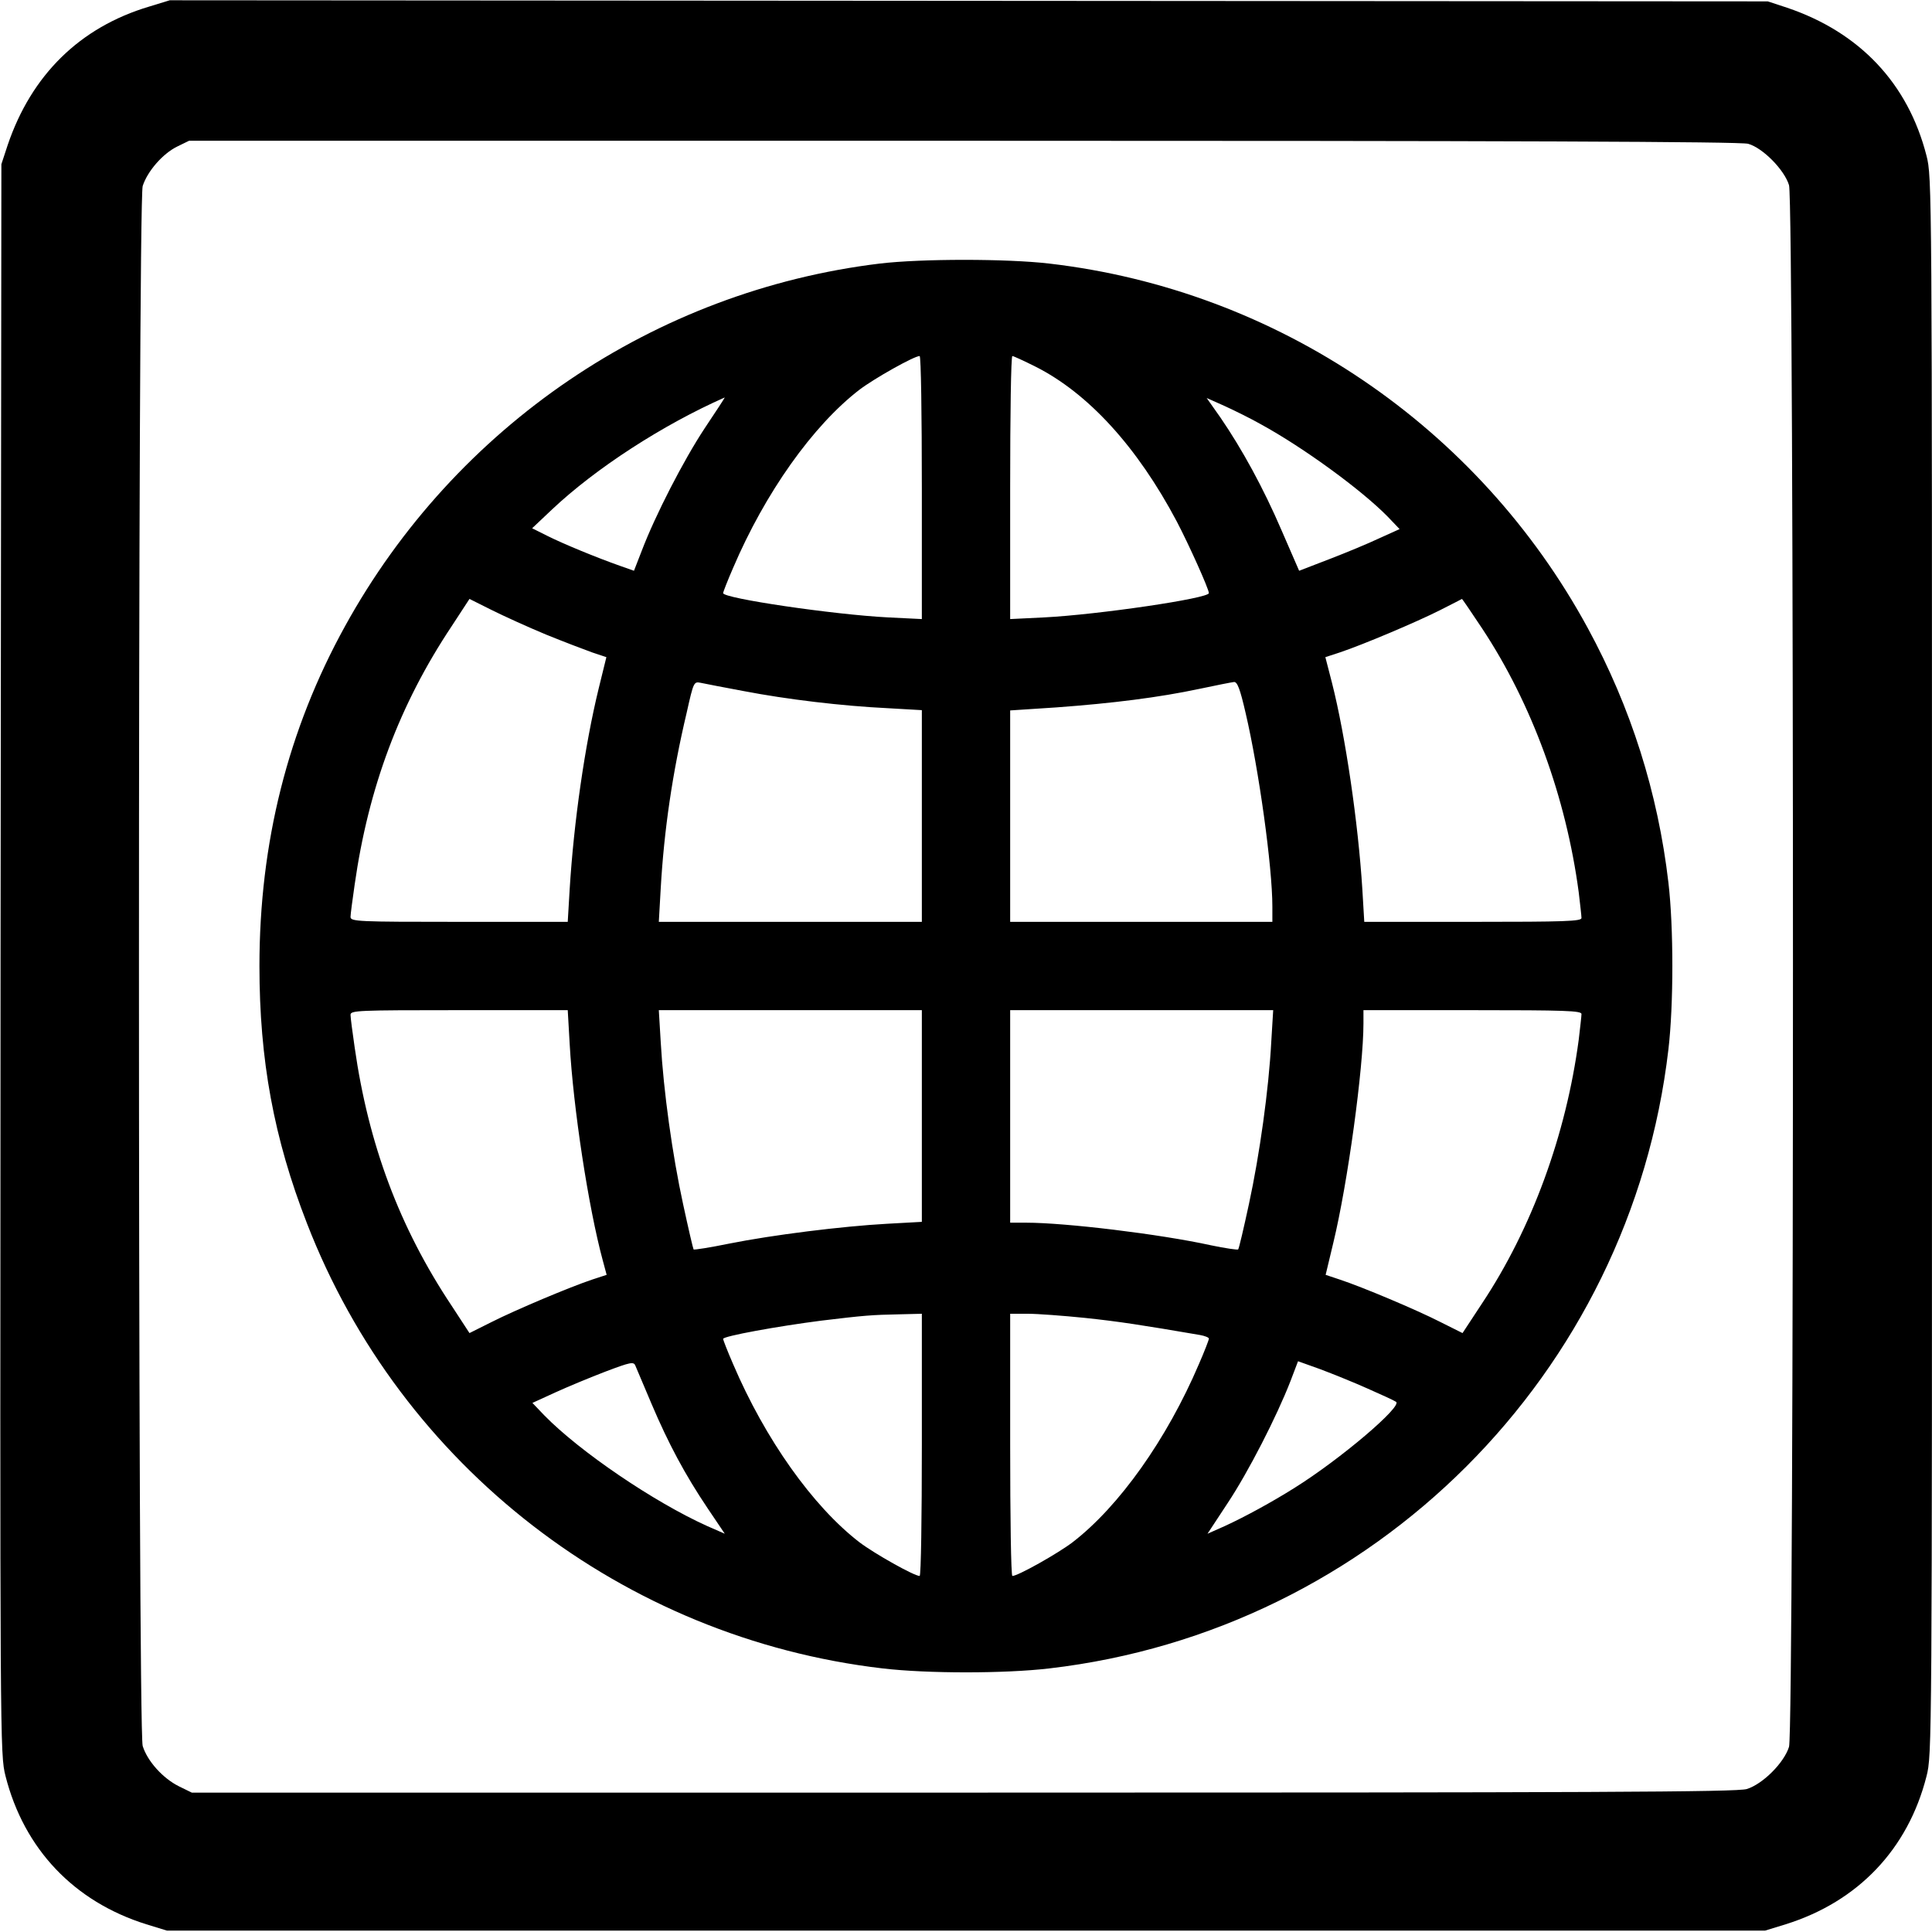
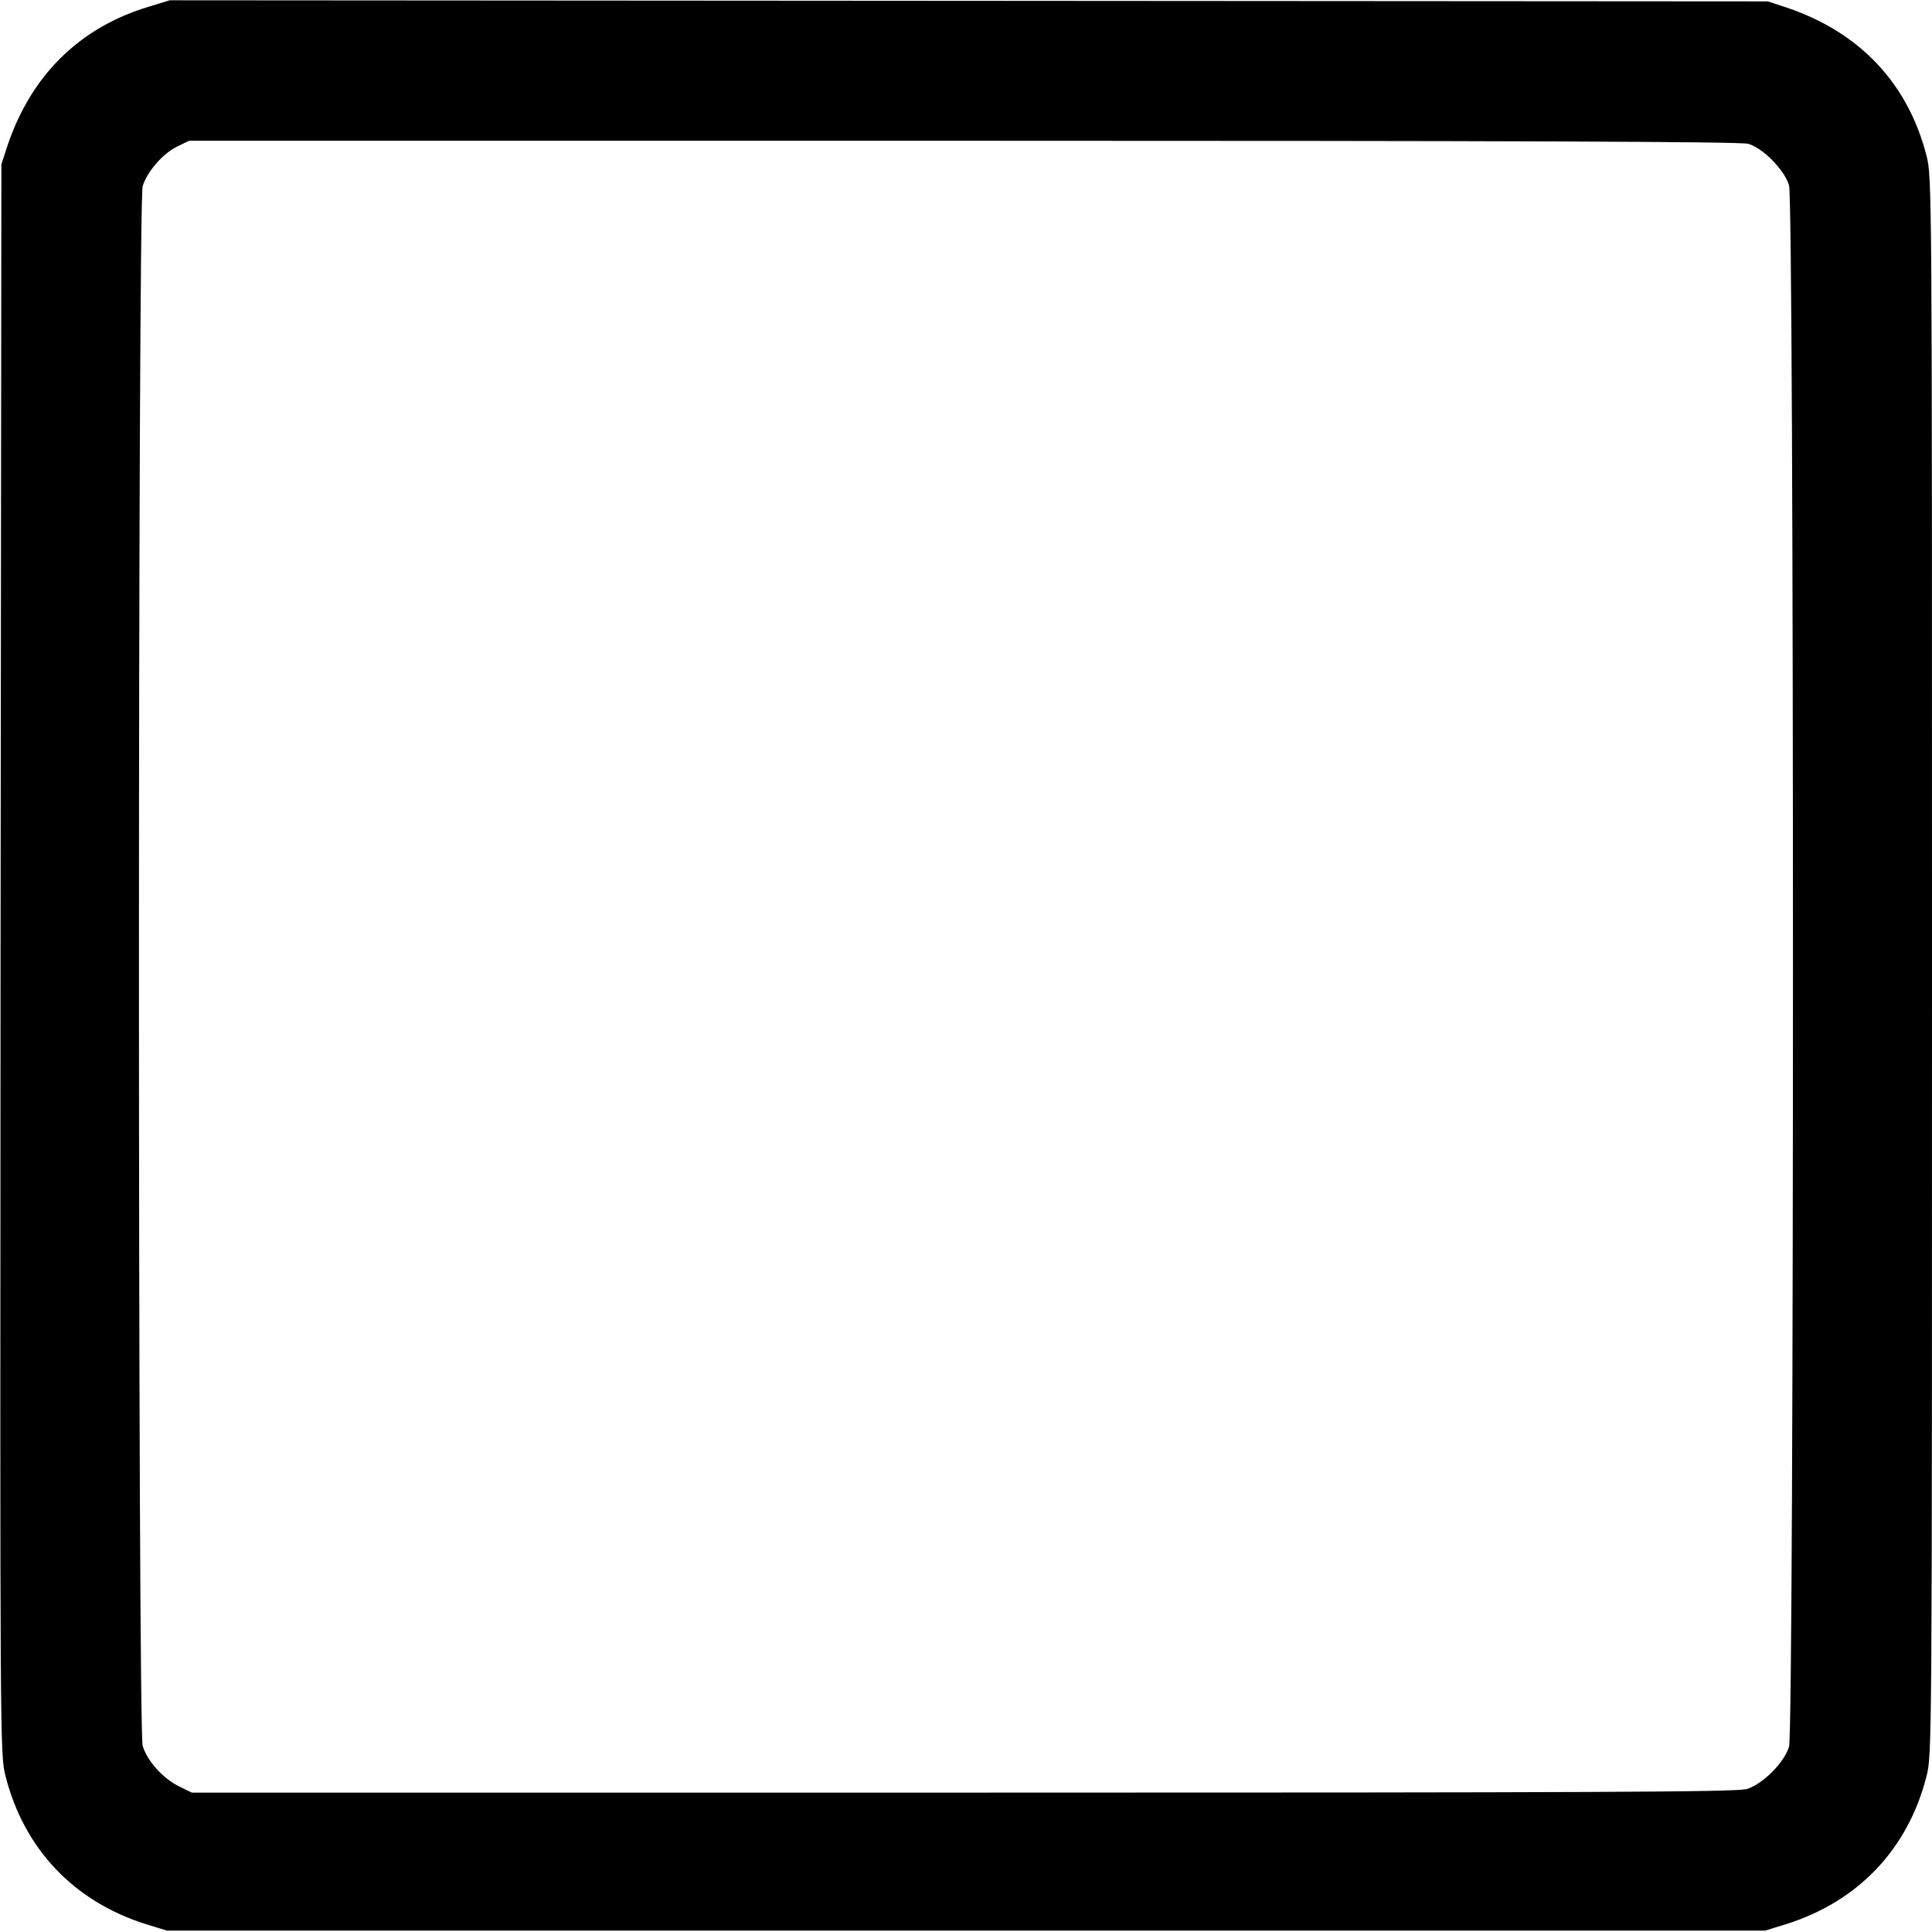
<svg xmlns="http://www.w3.org/2000/svg" version="1.0" width="700pt" height="700pt" viewBox="0 0 700 700" preserveAspectRatio="xMidYMid meet">
  <g transform="translate(0,700) scale(0.1,-0.1)" fill="#000000" stroke="none">
    <path d="M540 6976 c-251 -75 -426 -248 -512 -501 l-23 -70 -3 -2880 c-2 -2861 -2 -2880 18 -2960 67 -264 248 -455 510 -537 l75 -23 2895 0 2895 0 75 23 c262 82 443 272 510 536 20 78 20 105 20 2936 0 2831 0 2858 -20 2936 -67 262 -242 447 -505 536 l-70 23 -2895 2 -2895 2 -75 -23z m5794 -497 c53 -15 131 -94 148 -150 19 -65 19 -5593 0 -5658 -18 -58 -95 -135 -153 -153 -36 -11 -552 -13 -2839 -13 l-2795 0 -47 23 c-58 29 -114 91 -131 146 -18 60 -18 5592 0 5652 17 53 72 117 125 143 l43 21 2805 0 c1974 0 2817 -3 2844 -11z" />
-     <path d="M3187 6045 c-815 -99 -1537 -588 -1937 -1314 -207 -375 -310 -785 -310 -1231 0 -340 52 -624 172 -932 341 -881 1146 -1503 2086 -1613 162 -19 442 -19 604 0 1176 137 2106 1067 2243 2243 19 162 19 442 0 604 -38 326 -136 635 -292 922 -397 731 -1126 1225 -1951 1321 -154 18 -464 18 -615 0z m153 -812 l0 -476 -122 6 c-197 10 -598 69 -598 88 0 4 16 45 36 91 116 272 289 516 458 646 54 41 198 122 218 122 5 0 8 -214 8 -477z m411 439 c191 -96 369 -290 513 -562 43 -82 116 -244 116 -259 0 -19 -401 -78 -597 -88 l-123 -6 0 476 c0 263 3 477 8 477 4 0 41 -17 83 -38z m-1198 -224 c-76 -115 -179 -315 -228 -444 l-28 -72 -51 18 c-85 30 -204 79 -262 108 l-56 28 72 68 c159 150 402 307 626 406 1 0 -32 -51 -73 -112z m2015 15 c157 -86 366 -239 460 -335 l43 -45 -73 -33 c-40 -19 -122 -53 -182 -76 l-109 -42 -63 145 c-67 156 -144 296 -222 410 l-50 71 65 -29 c35 -16 94 -45 131 -66z m-2590 -762 c64 -26 140 -55 168 -65 l51 -17 -28 -114 c-50 -205 -90 -483 -105 -727 l-7 -118 -393 0 c-369 0 -394 1 -394 18 0 9 7 62 15 117 50 351 162 652 352 937 l64 98 80 -40 c44 -22 132 -62 197 -89z m3392 22 c180 -272 304 -611 350 -956 5 -43 10 -85 10 -93 0 -12 -59 -14 -394 -14 l-393 0 -7 118 c-15 240 -61 555 -110 748 l-24 93 52 17 c84 28 280 111 363 153 43 22 79 40 80 41 1 0 34 -48 73 -107z m-2675 -227 c156 -30 356 -54 523 -62 l122 -7 0 -384 0 -383 -477 0 -476 0 7 123 c12 208 42 416 94 635 25 112 26 113 51 108 15 -3 85 -17 156 -30z m1818 -79 c48 -205 97 -557 97 -702 l0 -55 -475 0 -475 0 0 383 0 383 168 11 c204 15 371 36 517 67 61 13 117 24 126 25 12 1 22 -25 42 -112z m-2449 -1199 c13 -233 68 -593 120 -785 l14 -52 -52 -17 c-81 -27 -278 -110 -365 -154 l-80 -40 -64 98 c-190 285 -302 586 -352 937 -8 55 -15 108 -15 118 0 16 25 17 394 17 l393 0 7 -122z m1276 -262 l0 -383 -127 -7 c-162 -9 -412 -40 -572 -72 -68 -14 -126 -23 -128 -21 -2 3 -19 76 -38 164 -39 179 -71 410 -81 586 l-7 117 477 0 476 0 0 -384z m1266 269 c-9 -171 -42 -408 -81 -588 -19 -88 -36 -161 -39 -164 -2 -2 -46 4 -98 15 -187 41 -528 82 -670 82 l-58 0 0 385 0 385 477 0 476 0 -7 -115z m1124 101 c0 -8 -5 -50 -10 -93 -46 -345 -170 -684 -350 -955 l-71 -108 -80 40 c-86 44 -283 127 -365 154 l-51 17 28 117 c52 215 109 633 109 794 l0 48 395 0 c336 0 395 -2 395 -14z m-2390 -1561 c0 -261 -3 -475 -8 -475 -20 0 -164 81 -218 122 -169 130 -342 374 -458 646 -20 46 -36 87 -36 91 0 10 199 46 355 66 157 19 184 21 283 23 l82 2 0 -475z m591 460 c123 -13 207 -26 417 -62 17 -3 32 -9 32 -13 0 -5 -16 -46 -36 -92 -116 -272 -289 -516 -458 -646 -54 -41 -198 -122 -218 -122 -5 0 -8 214 -8 475 l0 475 64 0 c35 0 128 -7 207 -15z m-1571 -310 c62 -146 122 -258 204 -380 l62 -92 -64 28 c-193 87 -462 270 -590 401 l-43 45 83 38 c46 21 128 55 183 76 90 34 101 36 107 21 4 -9 30 -71 58 -137z m2595 54 c50 -22 96 -43 103 -48 25 -15 -200 -207 -368 -312 -81 -51 -180 -105 -252 -138 l-63 -28 73 111 c75 113 178 314 228 443 l27 71 81 -29 c45 -17 122 -48 171 -70z" />
  </g>
</svg>